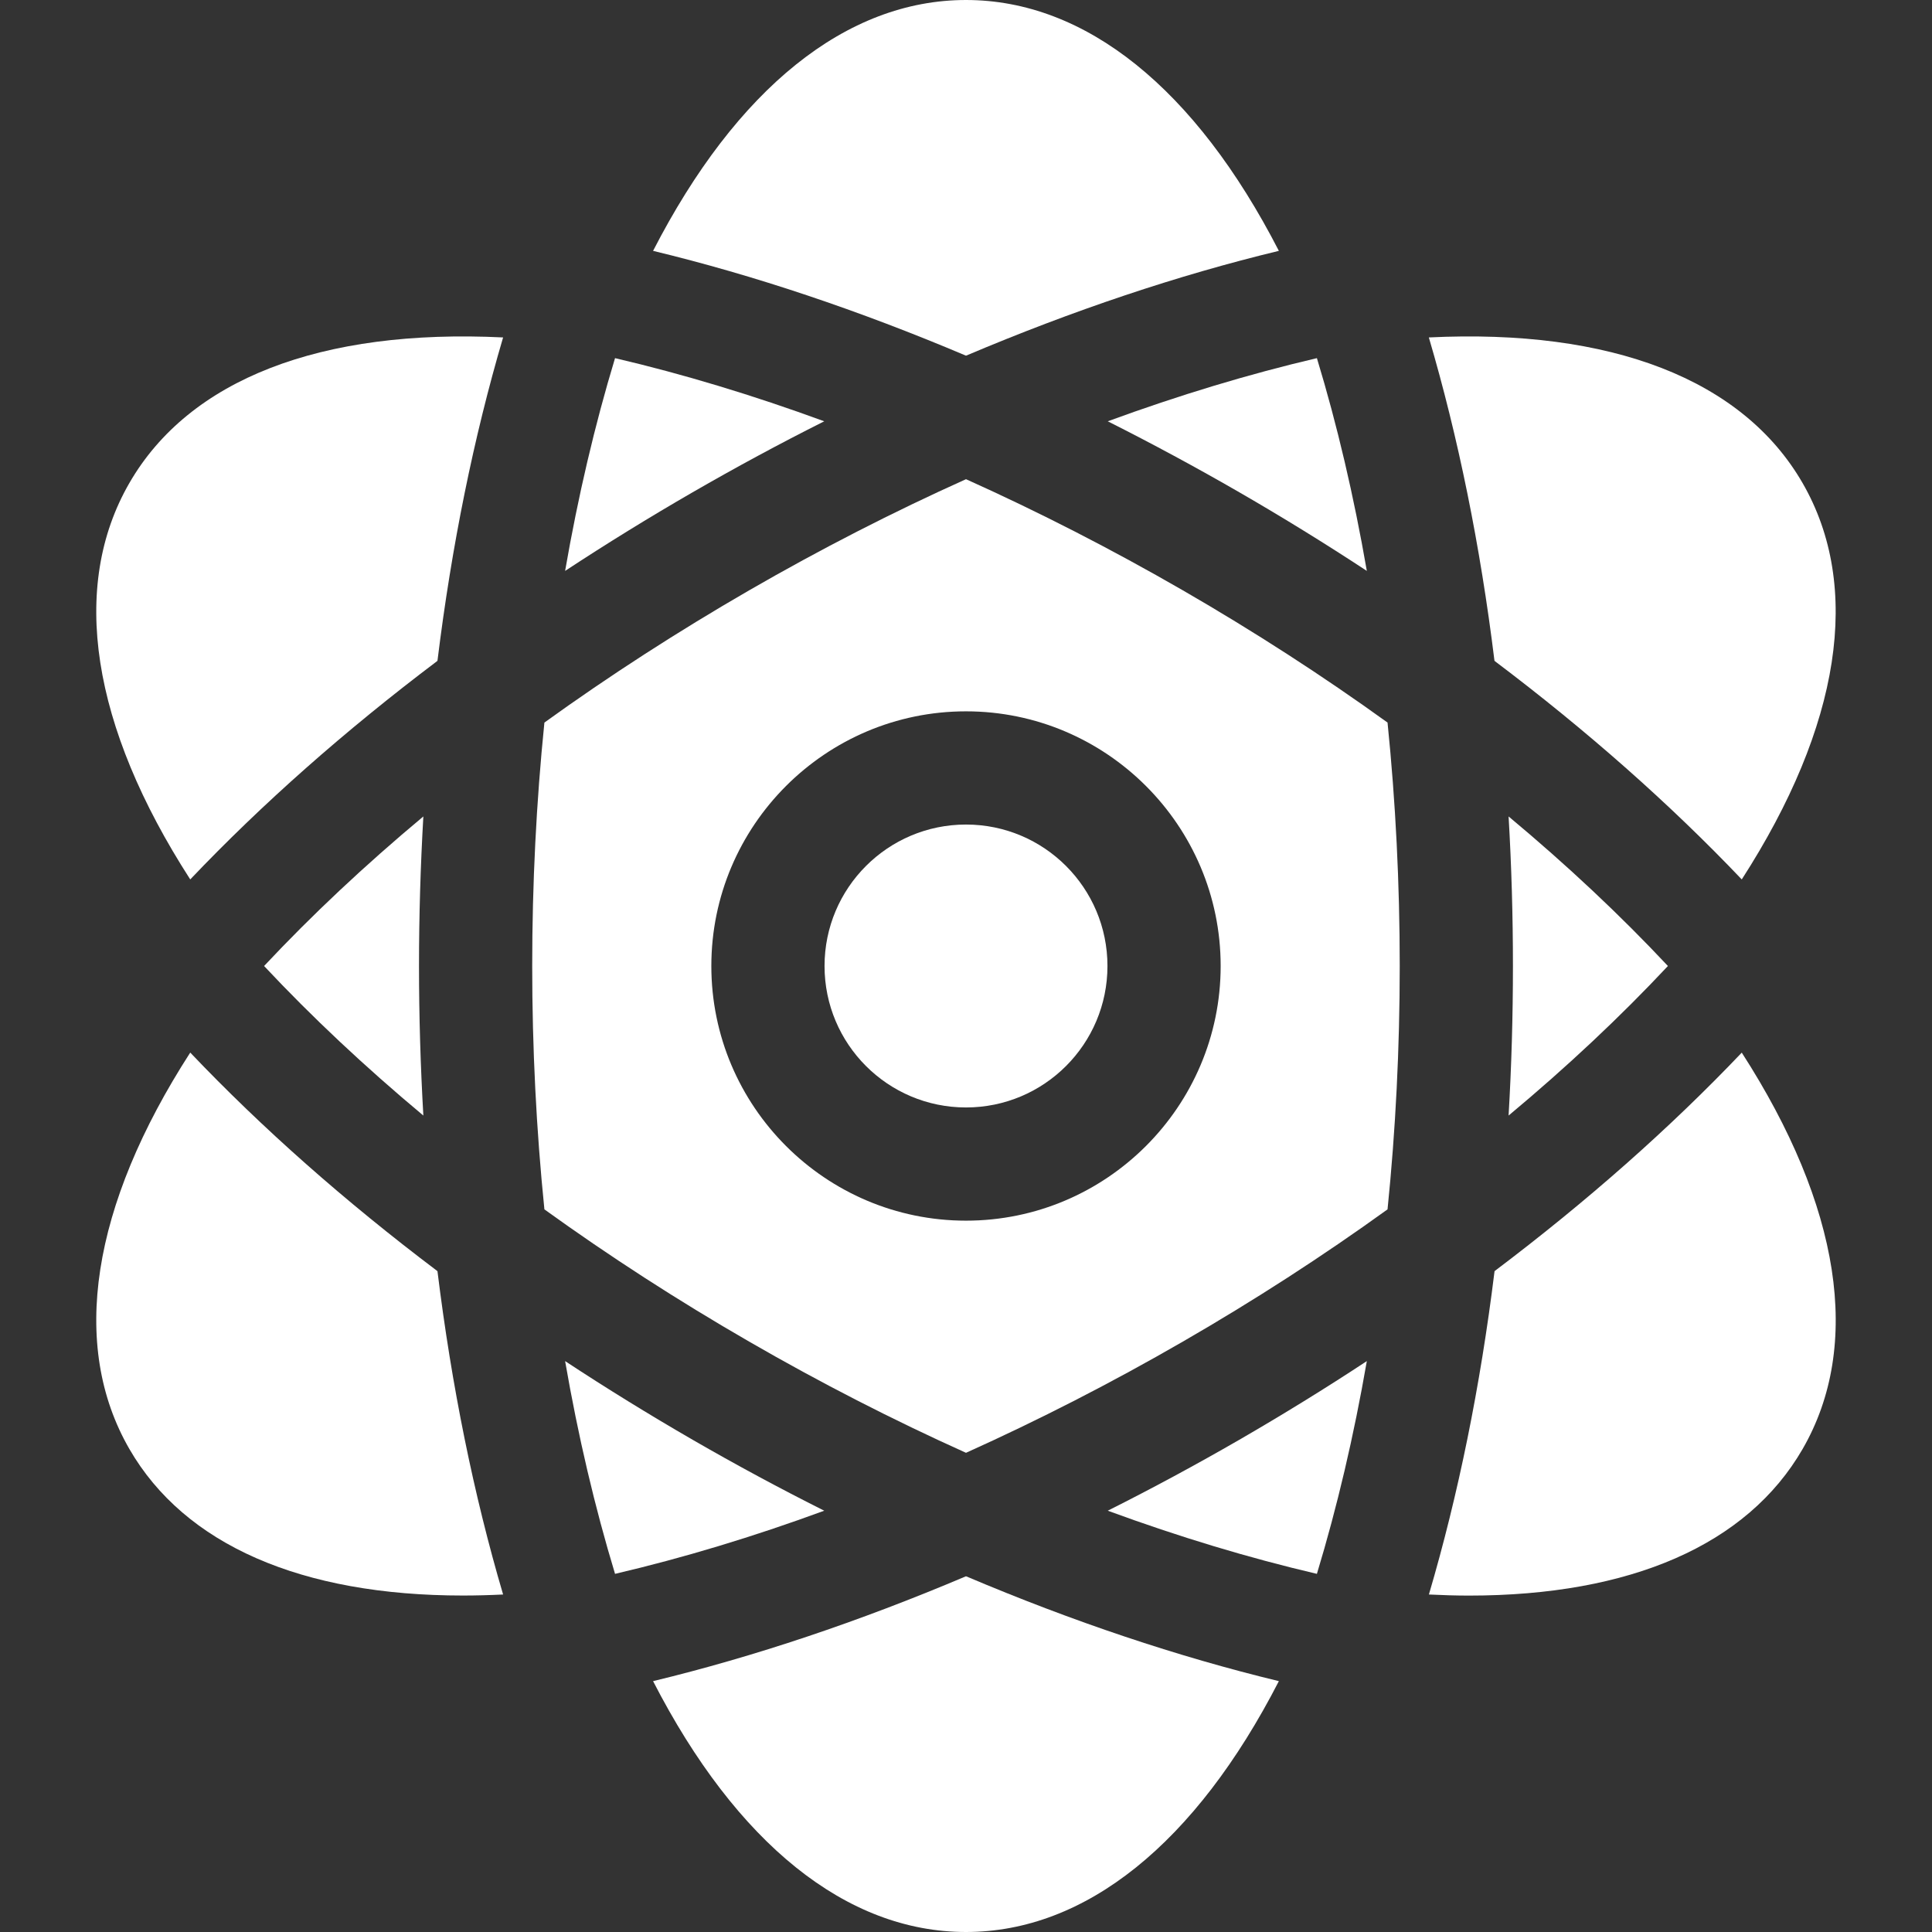
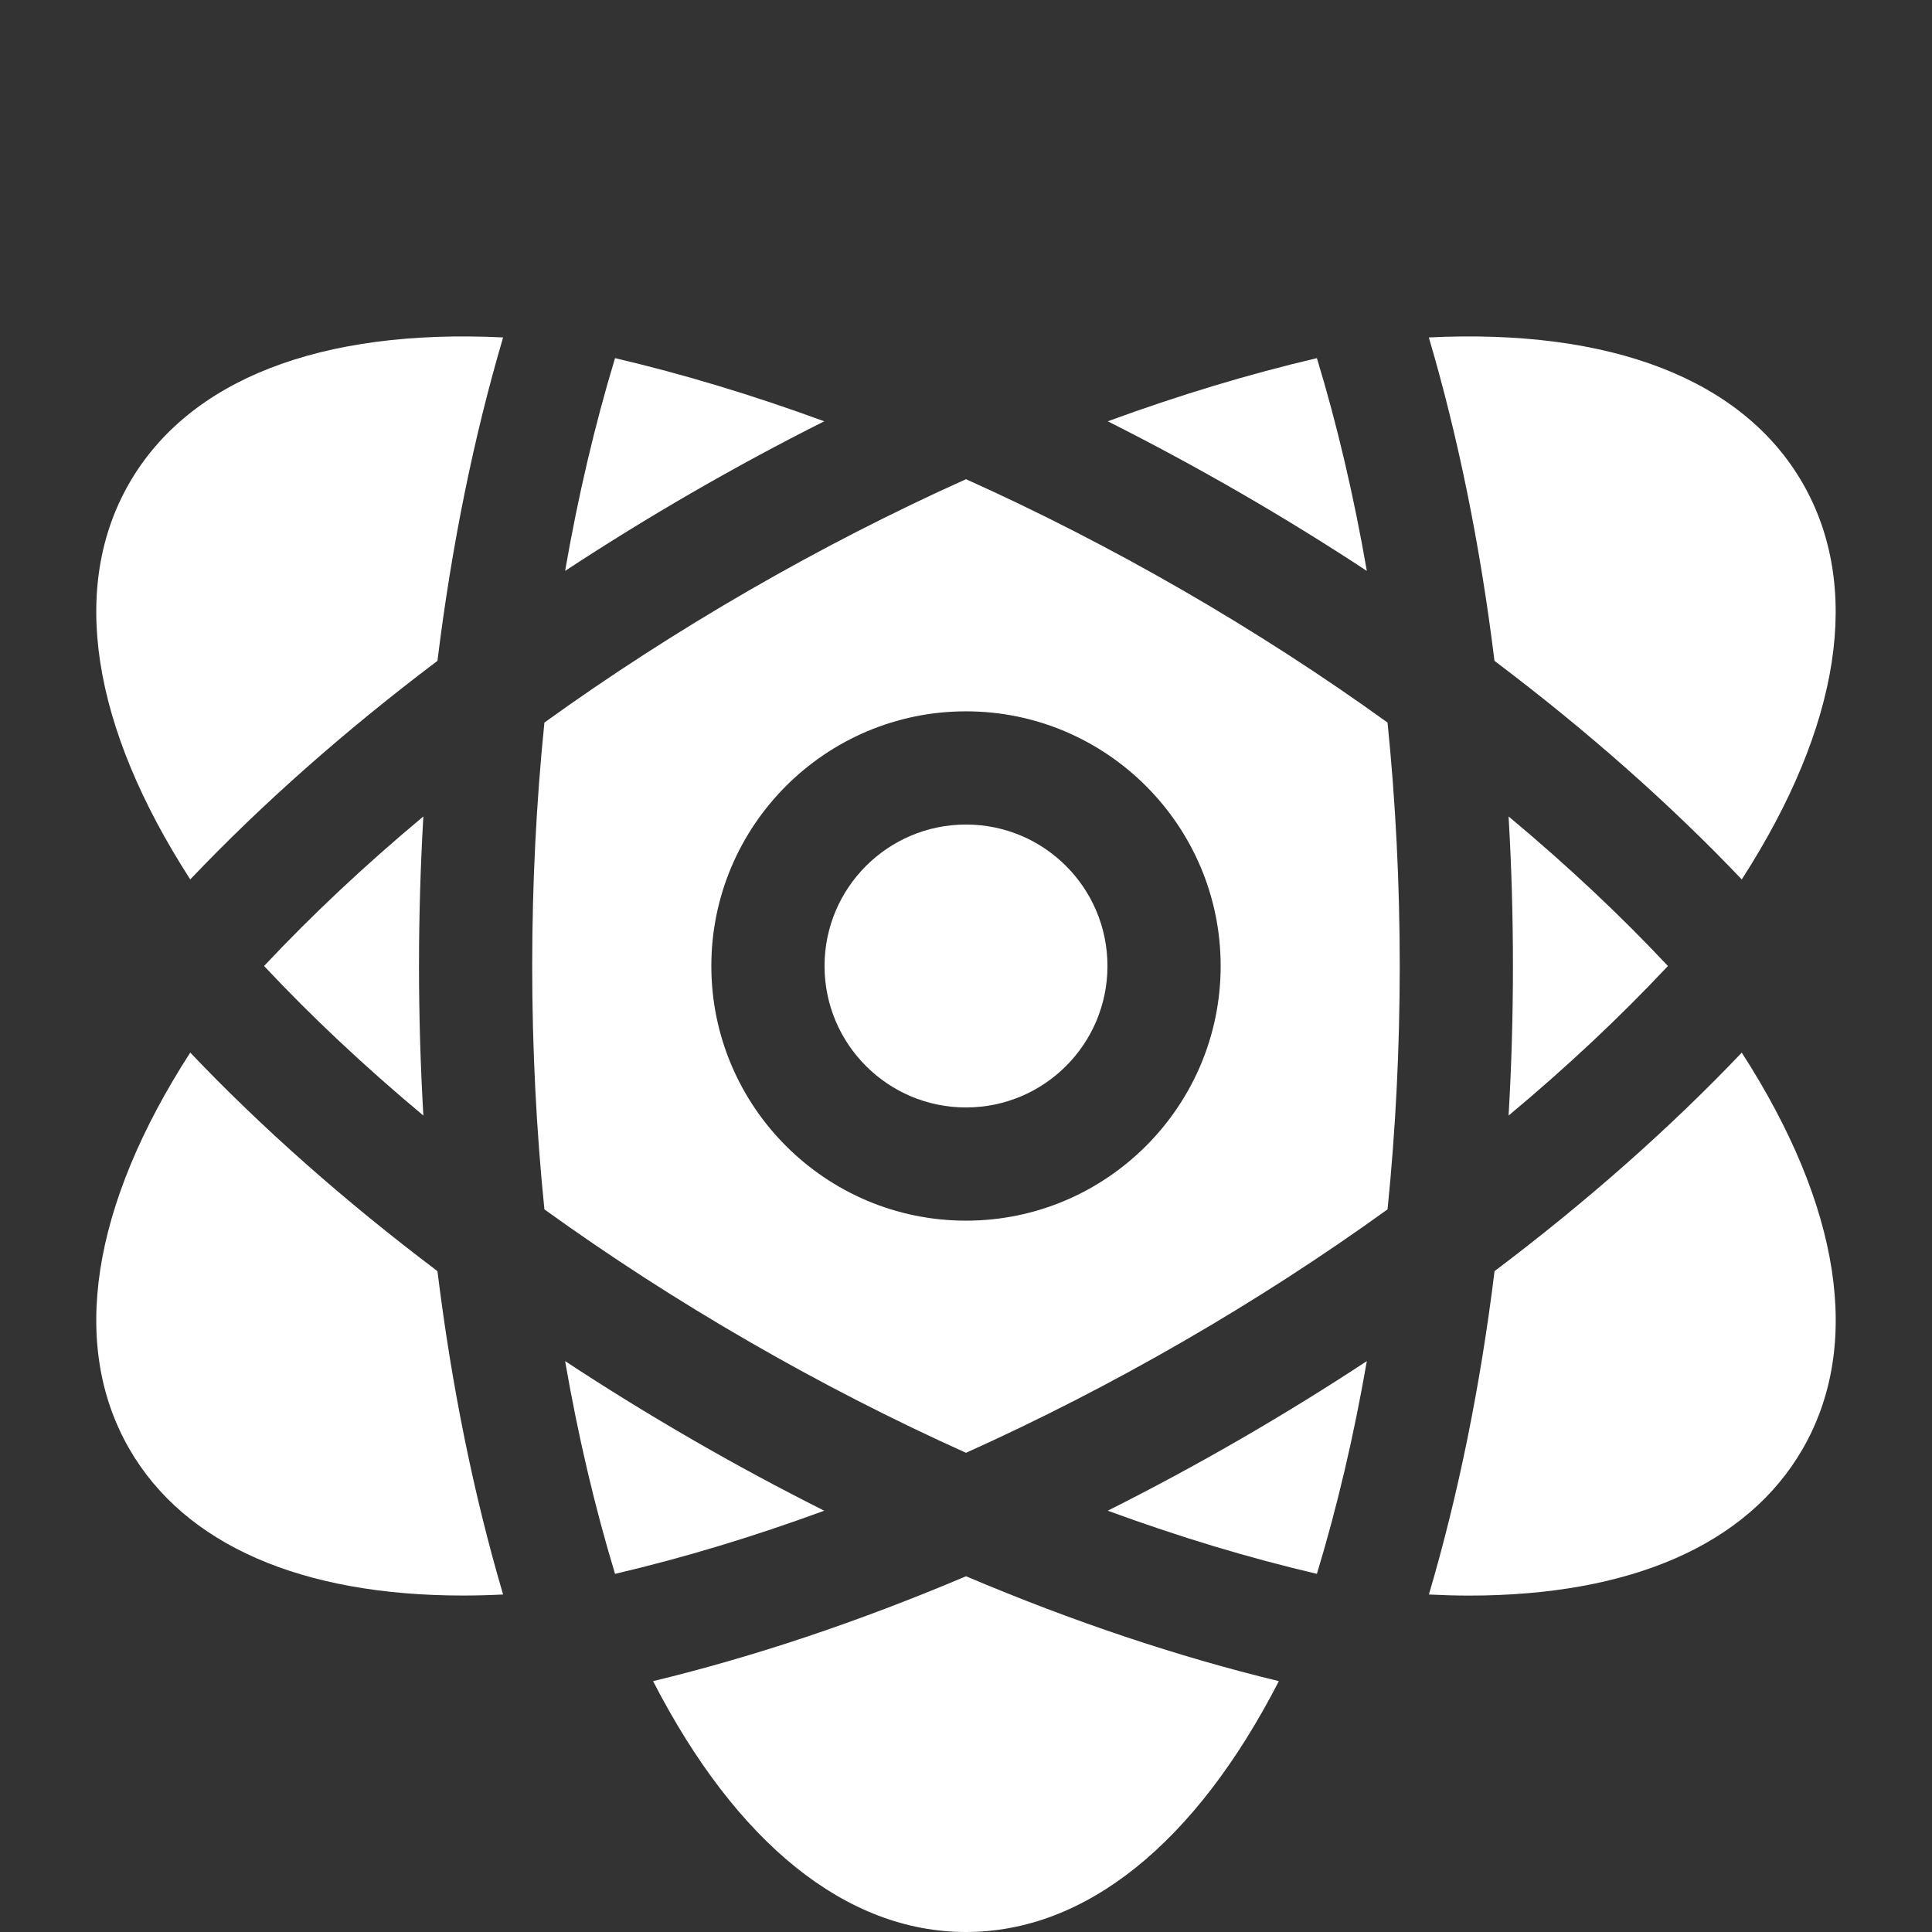
<svg xmlns="http://www.w3.org/2000/svg" fill="none" viewBox="0 0 32 32" height="32" width="32">
  <rect x="0" y="0" width="32" height="32" fill="#333333" stroke="none" />
-   <path fill="white" d="M16 5.889L16.003 5.89C17.772 5.141 19.508 4.559 21.182 4.155C19.801 1.468 17.982 0 16 0C14.018 0 12.198 1.468 10.817 4.155C12.492 4.559 14.228 5.141 15.997 5.89L16 5.889Z" />
  <path fill="white" d="M16 26.111L15.997 26.109C14.228 26.859 12.492 27.44 10.817 27.845C12.198 30.532 14.018 32 16 32C17.982 32 19.801 30.532 21.182 27.845C19.508 27.44 17.772 26.859 16.003 26.109L16 26.111Z" />
  <path fill="white" d="M7.243 10.948L7.243 10.944L7.246 10.943C7.481 9.036 7.846 7.242 8.333 5.589C5.315 5.441 3.134 6.283 2.143 8C1.152 9.717 1.513 12.026 3.151 14.566C4.338 13.318 5.709 12.105 7.243 10.948Z" />
  <path fill="white" d="M24.757 21.052L24.756 21.056L24.754 21.058C24.519 22.964 24.154 24.758 23.667 26.41C23.893 26.421 24.116 26.428 24.332 26.428C27.006 26.428 28.94 25.588 29.857 24C30.848 22.284 30.486 19.974 28.849 17.435C27.662 18.682 26.291 19.895 24.757 21.052Z" />
  <path fill="white" d="M22.639 22.544C21.953 22.996 21.248 23.43 20.529 23.846C19.81 24.261 19.081 24.654 18.348 25.022C19.529 25.456 20.688 25.805 21.812 26.068C22.147 24.963 22.424 23.785 22.639 22.544Z" />
  <path fill="white" d="M9.36 9.456C10.046 9.005 10.751 8.57 11.47 8.155C12.189 7.74 12.918 7.346 13.652 6.978C12.47 6.545 11.312 6.195 10.187 5.932C9.852 7.038 9.575 8.216 9.36 9.456Z" />
  <path fill="white" d="M7.243 21.055L7.243 21.052C5.709 19.895 4.338 18.682 3.151 17.434C1.513 19.974 1.152 22.283 2.143 24C3.06 25.588 4.994 26.427 7.667 26.427C7.884 26.427 8.107 26.421 8.333 26.41C7.846 24.758 7.481 22.964 7.246 21.057L7.243 21.055Z" />
  <path fill="white" d="M24.756 10.944L24.756 10.948C26.29 12.105 27.661 13.318 28.849 14.566C30.486 12.026 30.847 9.717 29.856 8C28.865 6.283 26.684 5.441 23.666 5.589C24.153 7.242 24.518 9.036 24.753 10.943L24.756 10.944Z" />
  <path fill="white" d="M13.652 25.022C12.918 24.654 12.189 24.261 11.47 23.846C10.751 23.43 10.046 22.996 9.36 22.544C9.575 23.785 9.852 24.963 10.187 26.068C11.312 25.805 12.47 25.456 13.652 25.022Z" />
  <path fill="white" d="M21.812 5.932C20.688 6.195 19.529 6.545 18.348 6.978C19.081 7.347 19.81 7.74 20.529 8.155C21.248 8.57 21.953 9.005 22.639 9.456C22.424 8.216 22.148 7.038 21.812 5.932Z" />
  <path fill="white" d="M6.94 16C6.94 15.17 6.965 14.342 7.012 13.523C6.046 14.329 5.164 15.157 4.374 16C5.164 16.843 6.046 17.671 7.012 18.477C6.965 17.658 6.94 16.83 6.94 16Z" />
  <path fill="white" d="M25.059 16C25.059 16.83 25.035 17.658 24.987 18.477C25.954 17.671 26.836 16.843 27.626 16C26.836 15.157 25.954 14.329 24.987 13.523C25.035 14.342 25.059 15.17 25.059 16Z" />
  <path fill="white" d="M19.592 9.778C18.413 9.098 17.206 8.479 16 7.937C14.793 8.479 13.586 9.098 12.408 9.778C11.229 10.459 10.09 11.194 9.017 11.968C8.883 13.285 8.815 14.639 8.815 16C8.815 17.361 8.883 18.715 9.017 20.031C10.09 20.805 11.229 21.541 12.408 22.221C13.587 22.902 14.793 23.52 16 24.063C17.206 23.52 18.413 22.902 19.592 22.221C20.771 21.541 21.909 20.805 22.982 20.031C23.116 18.715 23.184 17.361 23.184 16C23.184 14.639 23.116 13.284 22.982 11.968C21.909 11.194 20.771 10.459 19.592 9.778ZM16 20.218C13.674 20.218 11.782 18.326 11.782 16C11.782 13.674 13.674 11.782 16 11.782C18.325 11.782 20.218 13.674 20.218 16C20.218 18.326 18.325 20.218 16 20.218Z" />
  <path fill="white" d="M16 18.343C17.294 18.343 18.343 17.294 18.343 16C18.343 14.706 17.294 13.657 16 13.657C14.706 13.657 13.657 14.706 13.657 16C13.657 17.294 14.706 18.343 16 18.343Z" />
</svg>